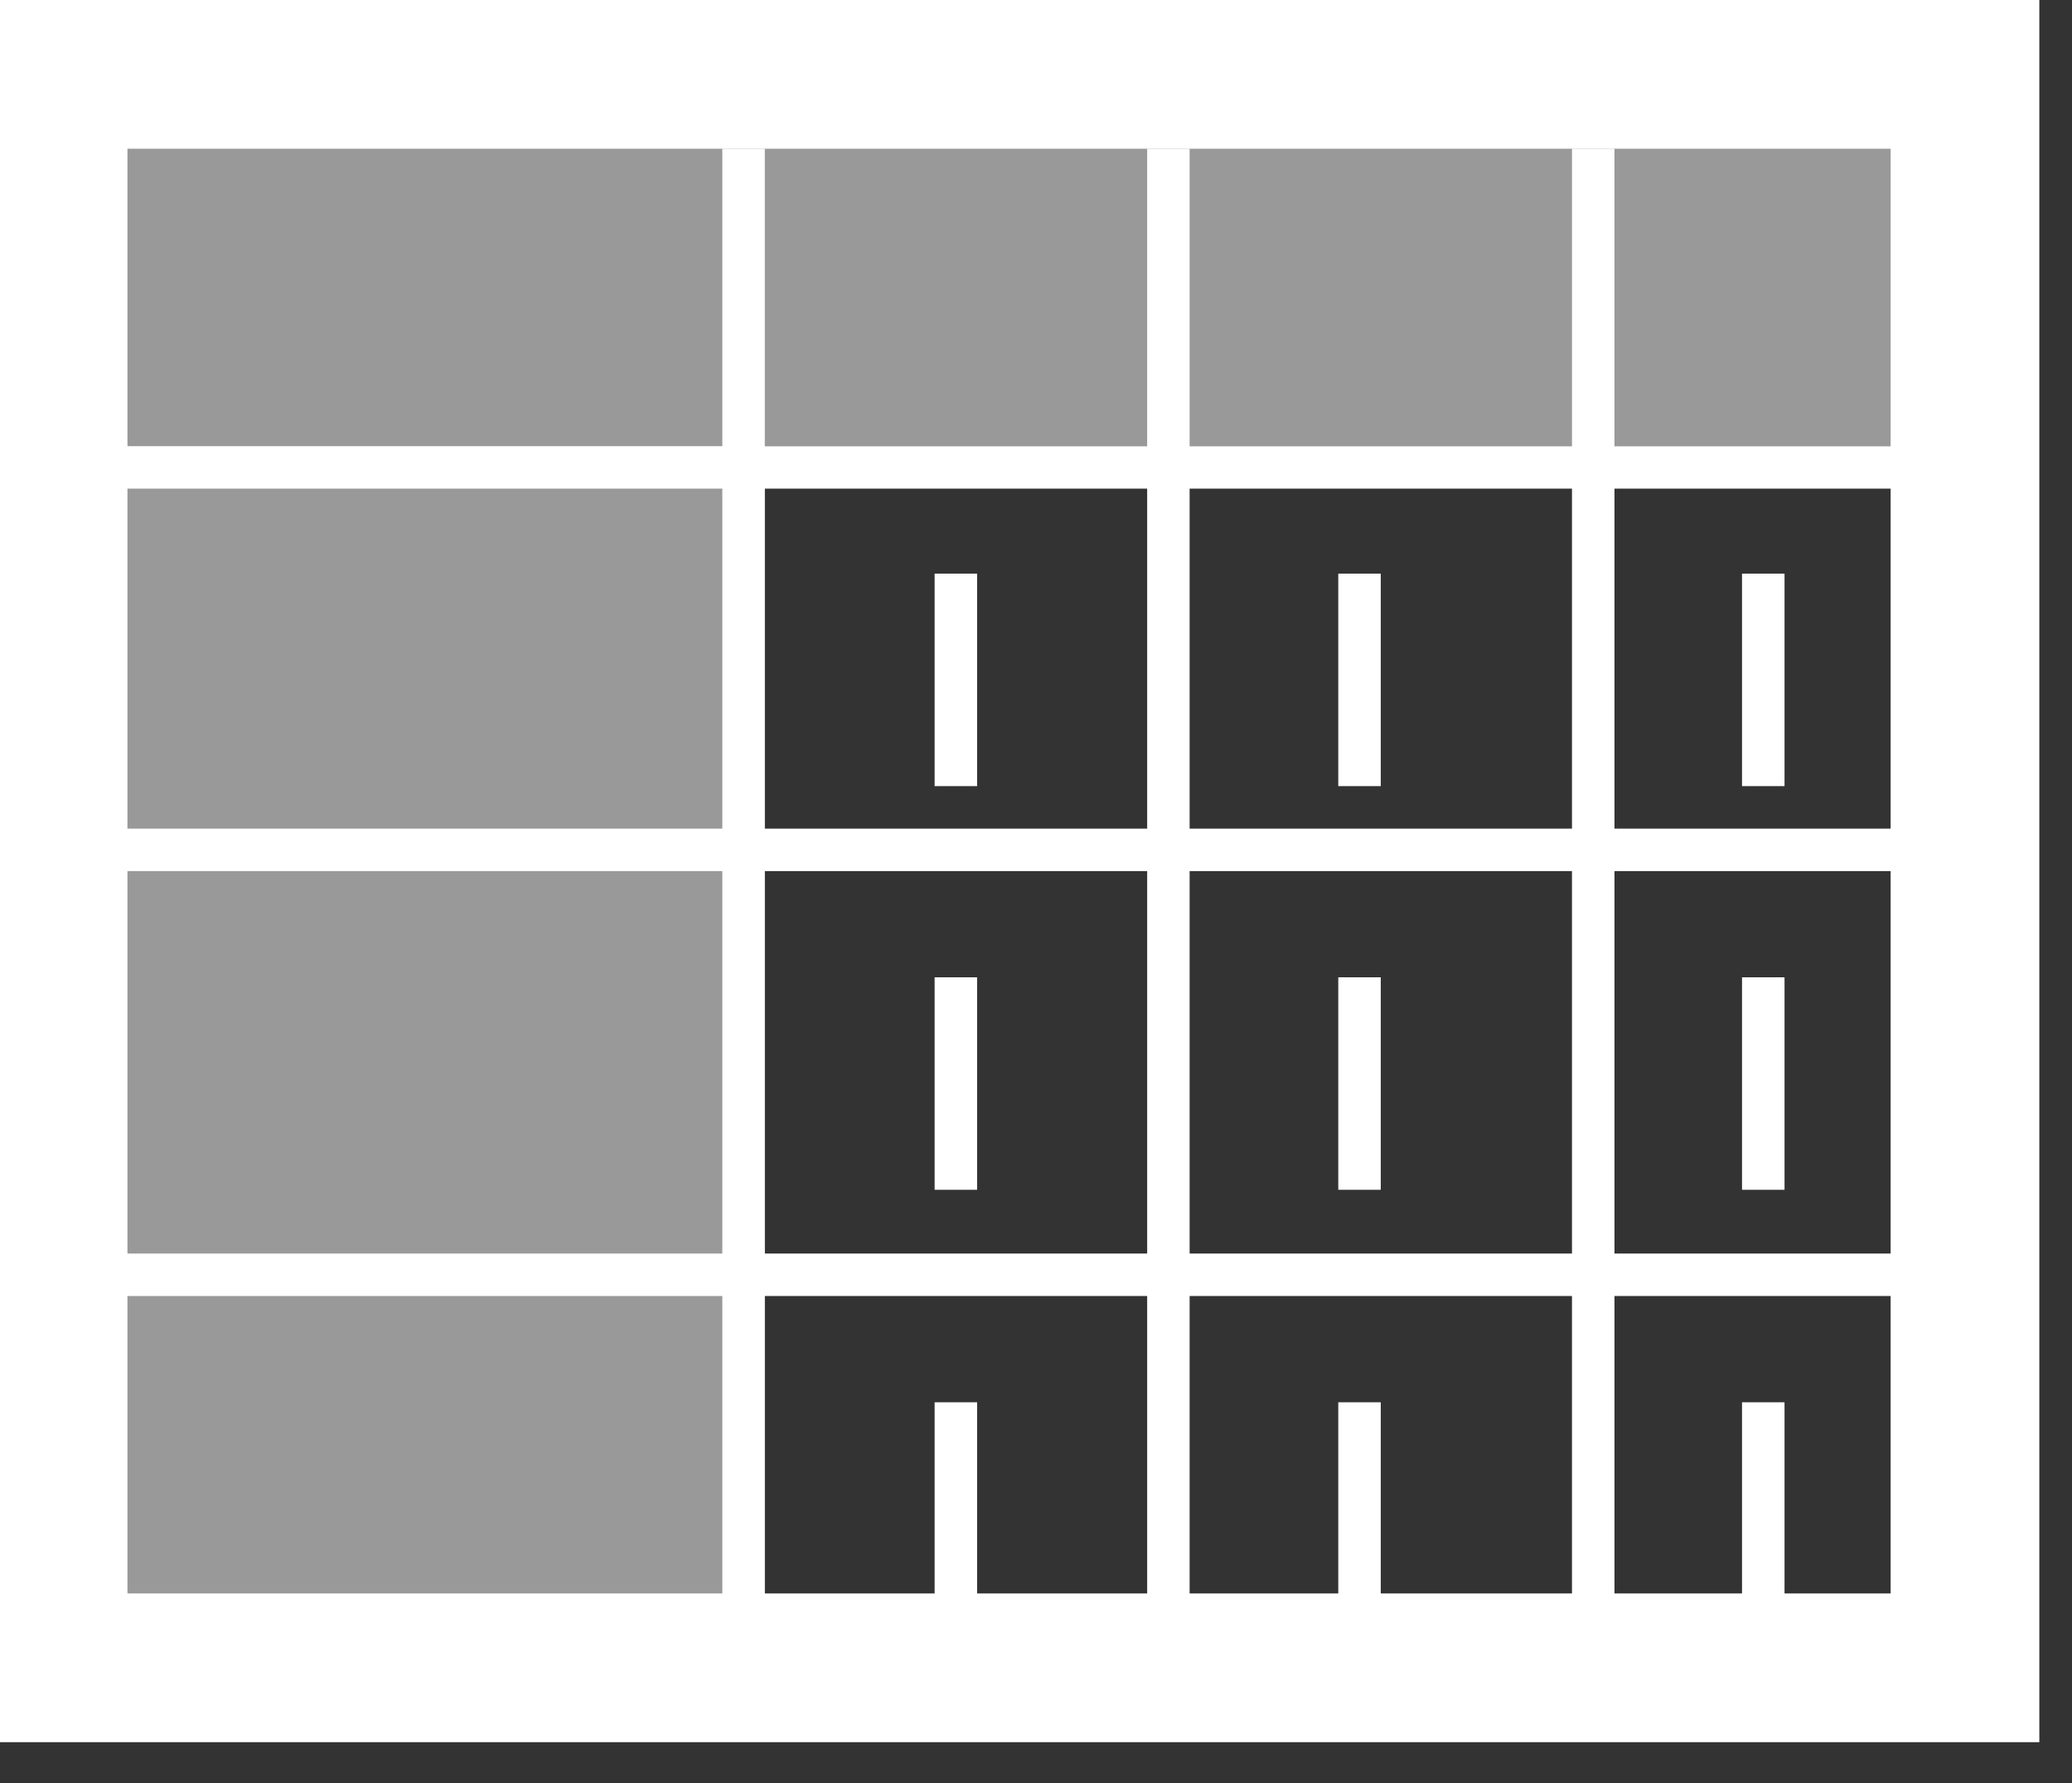
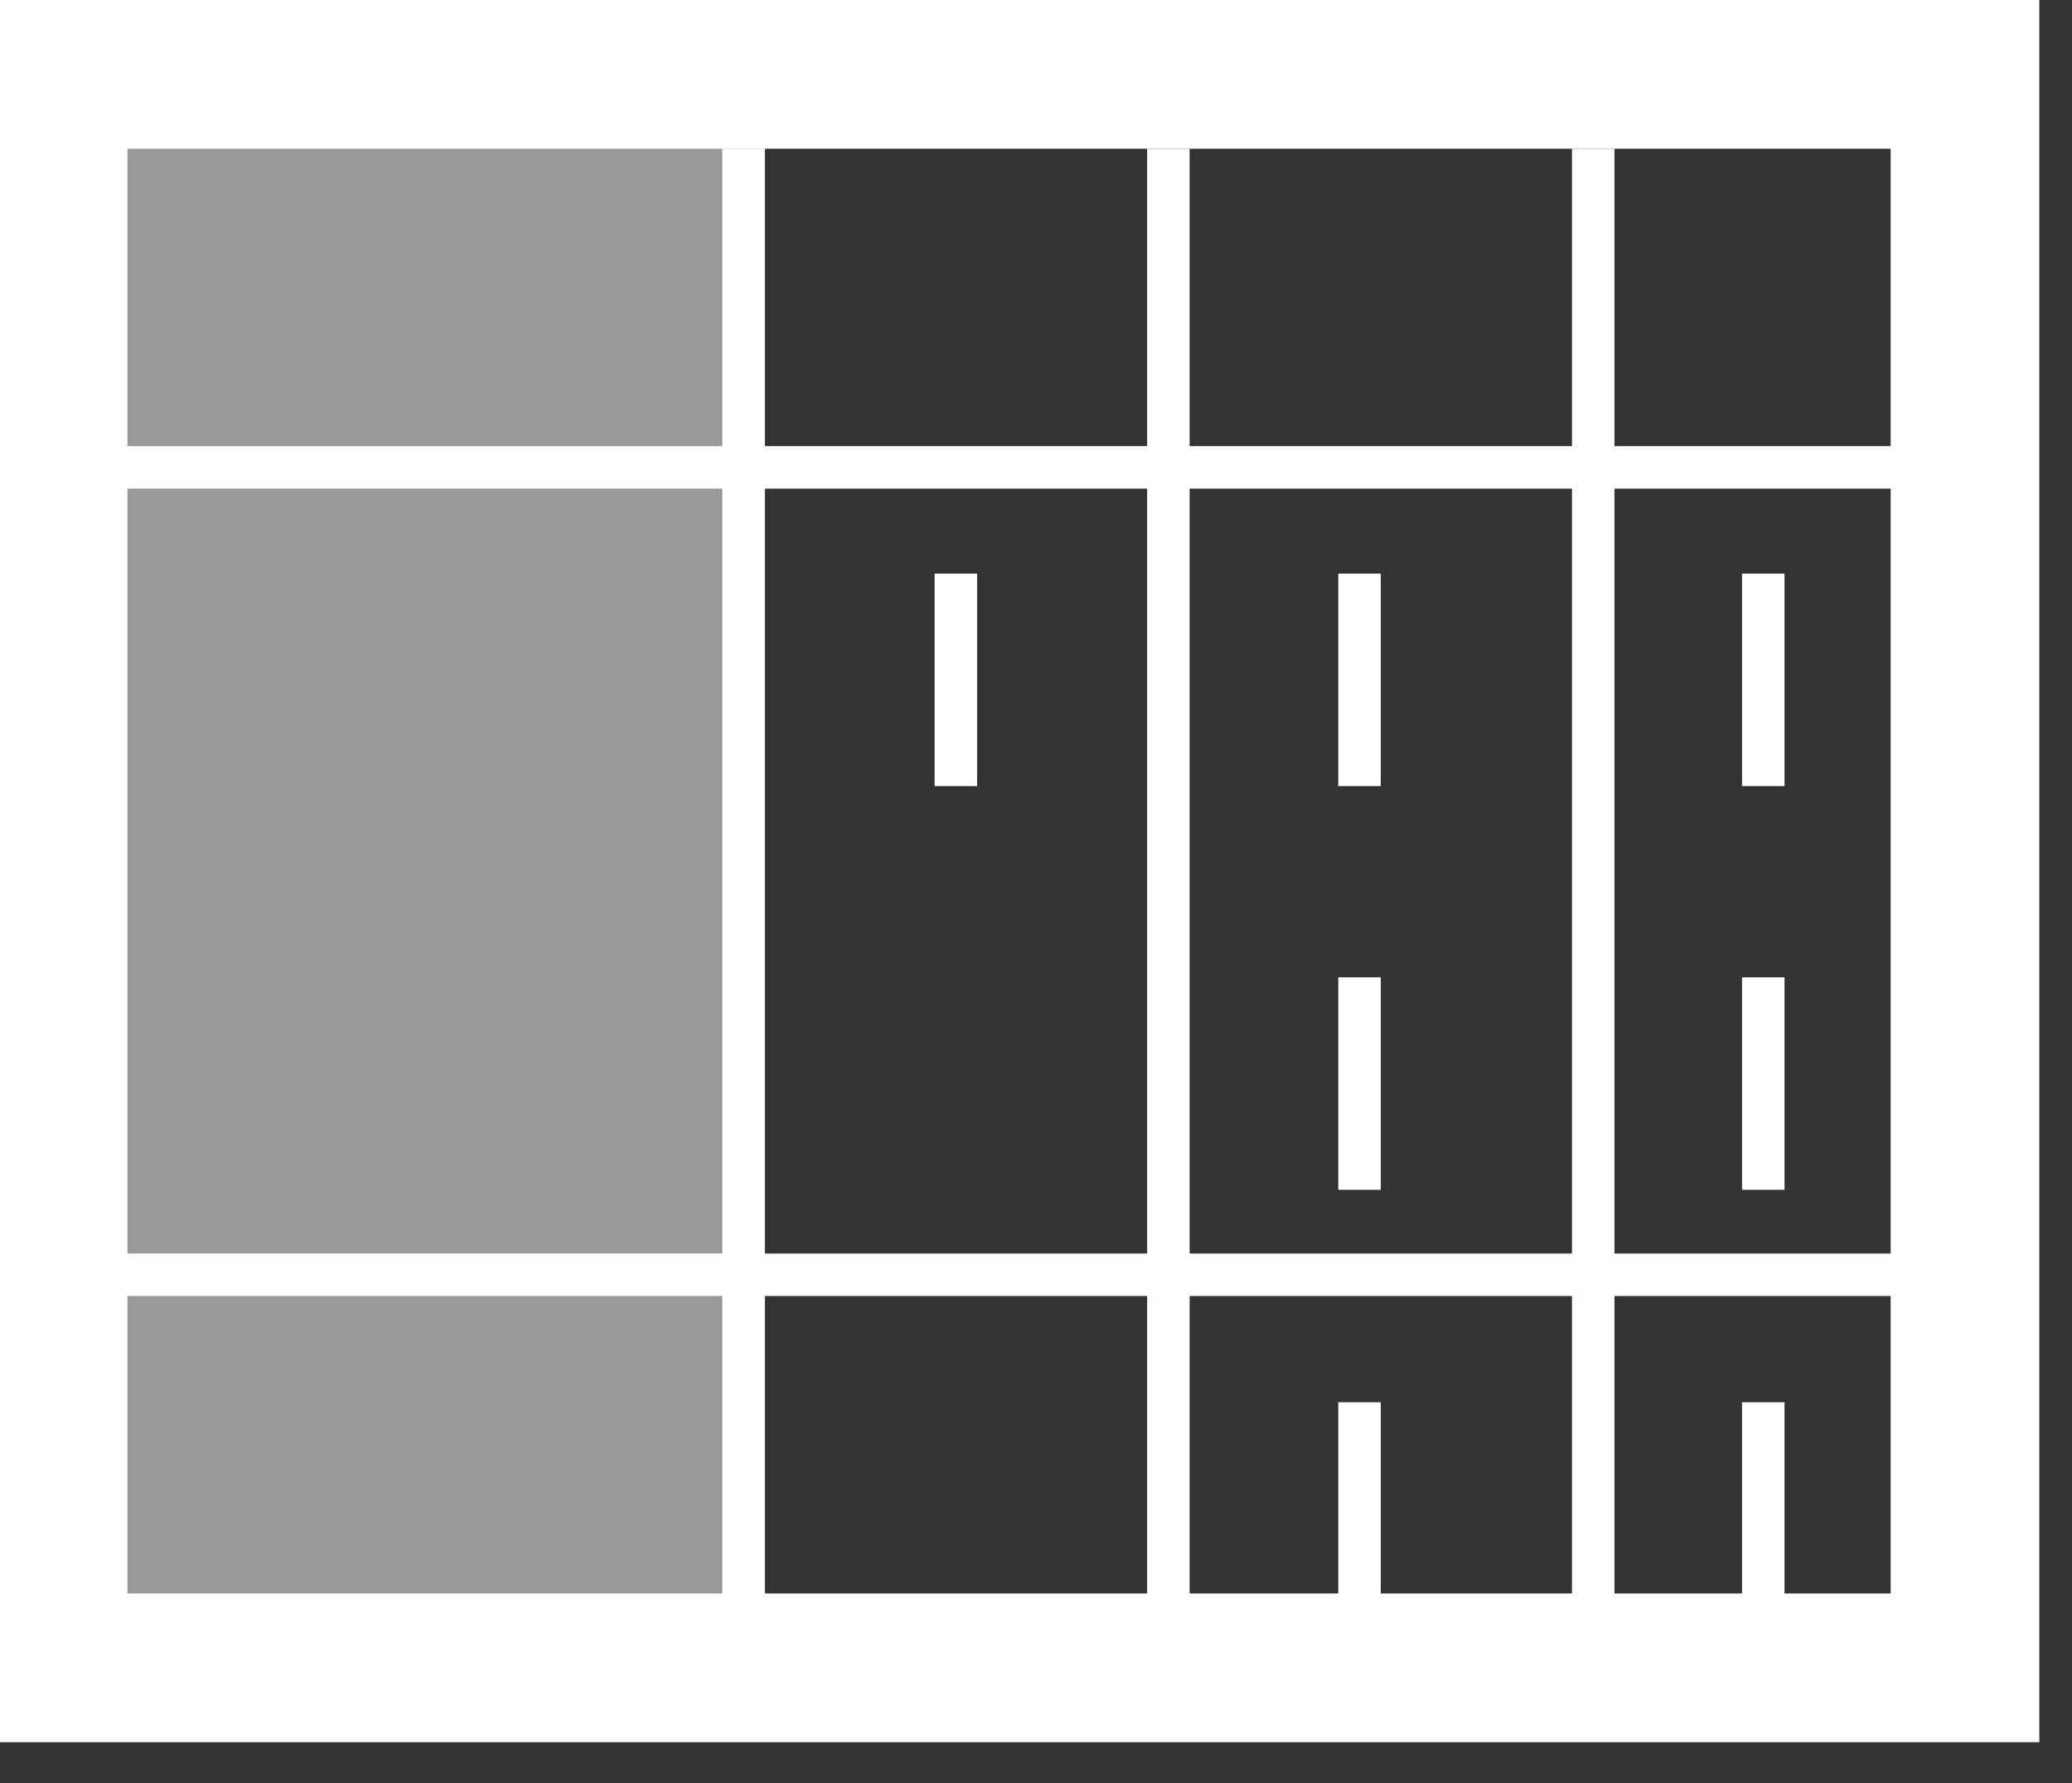
<svg xmlns="http://www.w3.org/2000/svg" width="43" height="37" viewBox="0 0 43 37" fill="none">
  <rect x="0" y="0" width="43" height="37" fill="#333333" stroke="none" />
  <path opacity="0.5" d="M15.872 2.204H2.205V33.946H15.872V2.204Z" fill="white" />
-   <path opacity="0.5" d="M40.118 2.204H15.871V9.258H40.118V2.204Z" fill="white" />
  <path d="M0 0V36.15H42.322V0H0ZM39.236 33.064H2.645V3.086H39.236V33.064Z" fill="white" />
  <path d="M20.278 11.903H19.396V16.312H20.278V11.903Z" fill="white" />
  <path d="M24.688 3.086H23.807V33.506H24.688V3.086Z" fill="white" />
  <path d="M33.505 3.086H32.623V33.506H33.505V3.086Z" fill="white" />
  <path d="M15.872 3.086H14.99V33.506H15.872V3.086Z" fill="white" />
  <path d="M40.559 26.011H1.764V26.892H40.559V26.011Z" fill="white" />
-   <path d="M40.559 17.194H1.764V18.075H40.559V17.194Z" fill="white" />
  <path d="M40.559 9.258H1.764V10.139H40.559V9.258Z" fill="white" />
  <path d="M28.655 11.903H27.773V16.312H28.655V11.903Z" fill="white" />
  <path d="M37.034 11.903H36.152V16.312H37.034V11.903Z" fill="white" />
-   <path d="M20.278 20.279H19.396V24.688H20.278V20.279Z" fill="white" />
  <path d="M28.655 20.279H27.773V24.688H28.655V20.279Z" fill="white" />
  <path d="M37.034 20.279H36.152V24.688H37.034V20.279Z" fill="white" />
-   <path d="M20.278 29.097H19.396V33.505H20.278V29.097Z" fill="white" />
  <path d="M28.655 29.097H27.773V33.505H28.655V29.097Z" fill="white" />
  <path d="M37.034 29.097H36.152V33.505H37.034V29.097Z" fill="white" />
</svg>